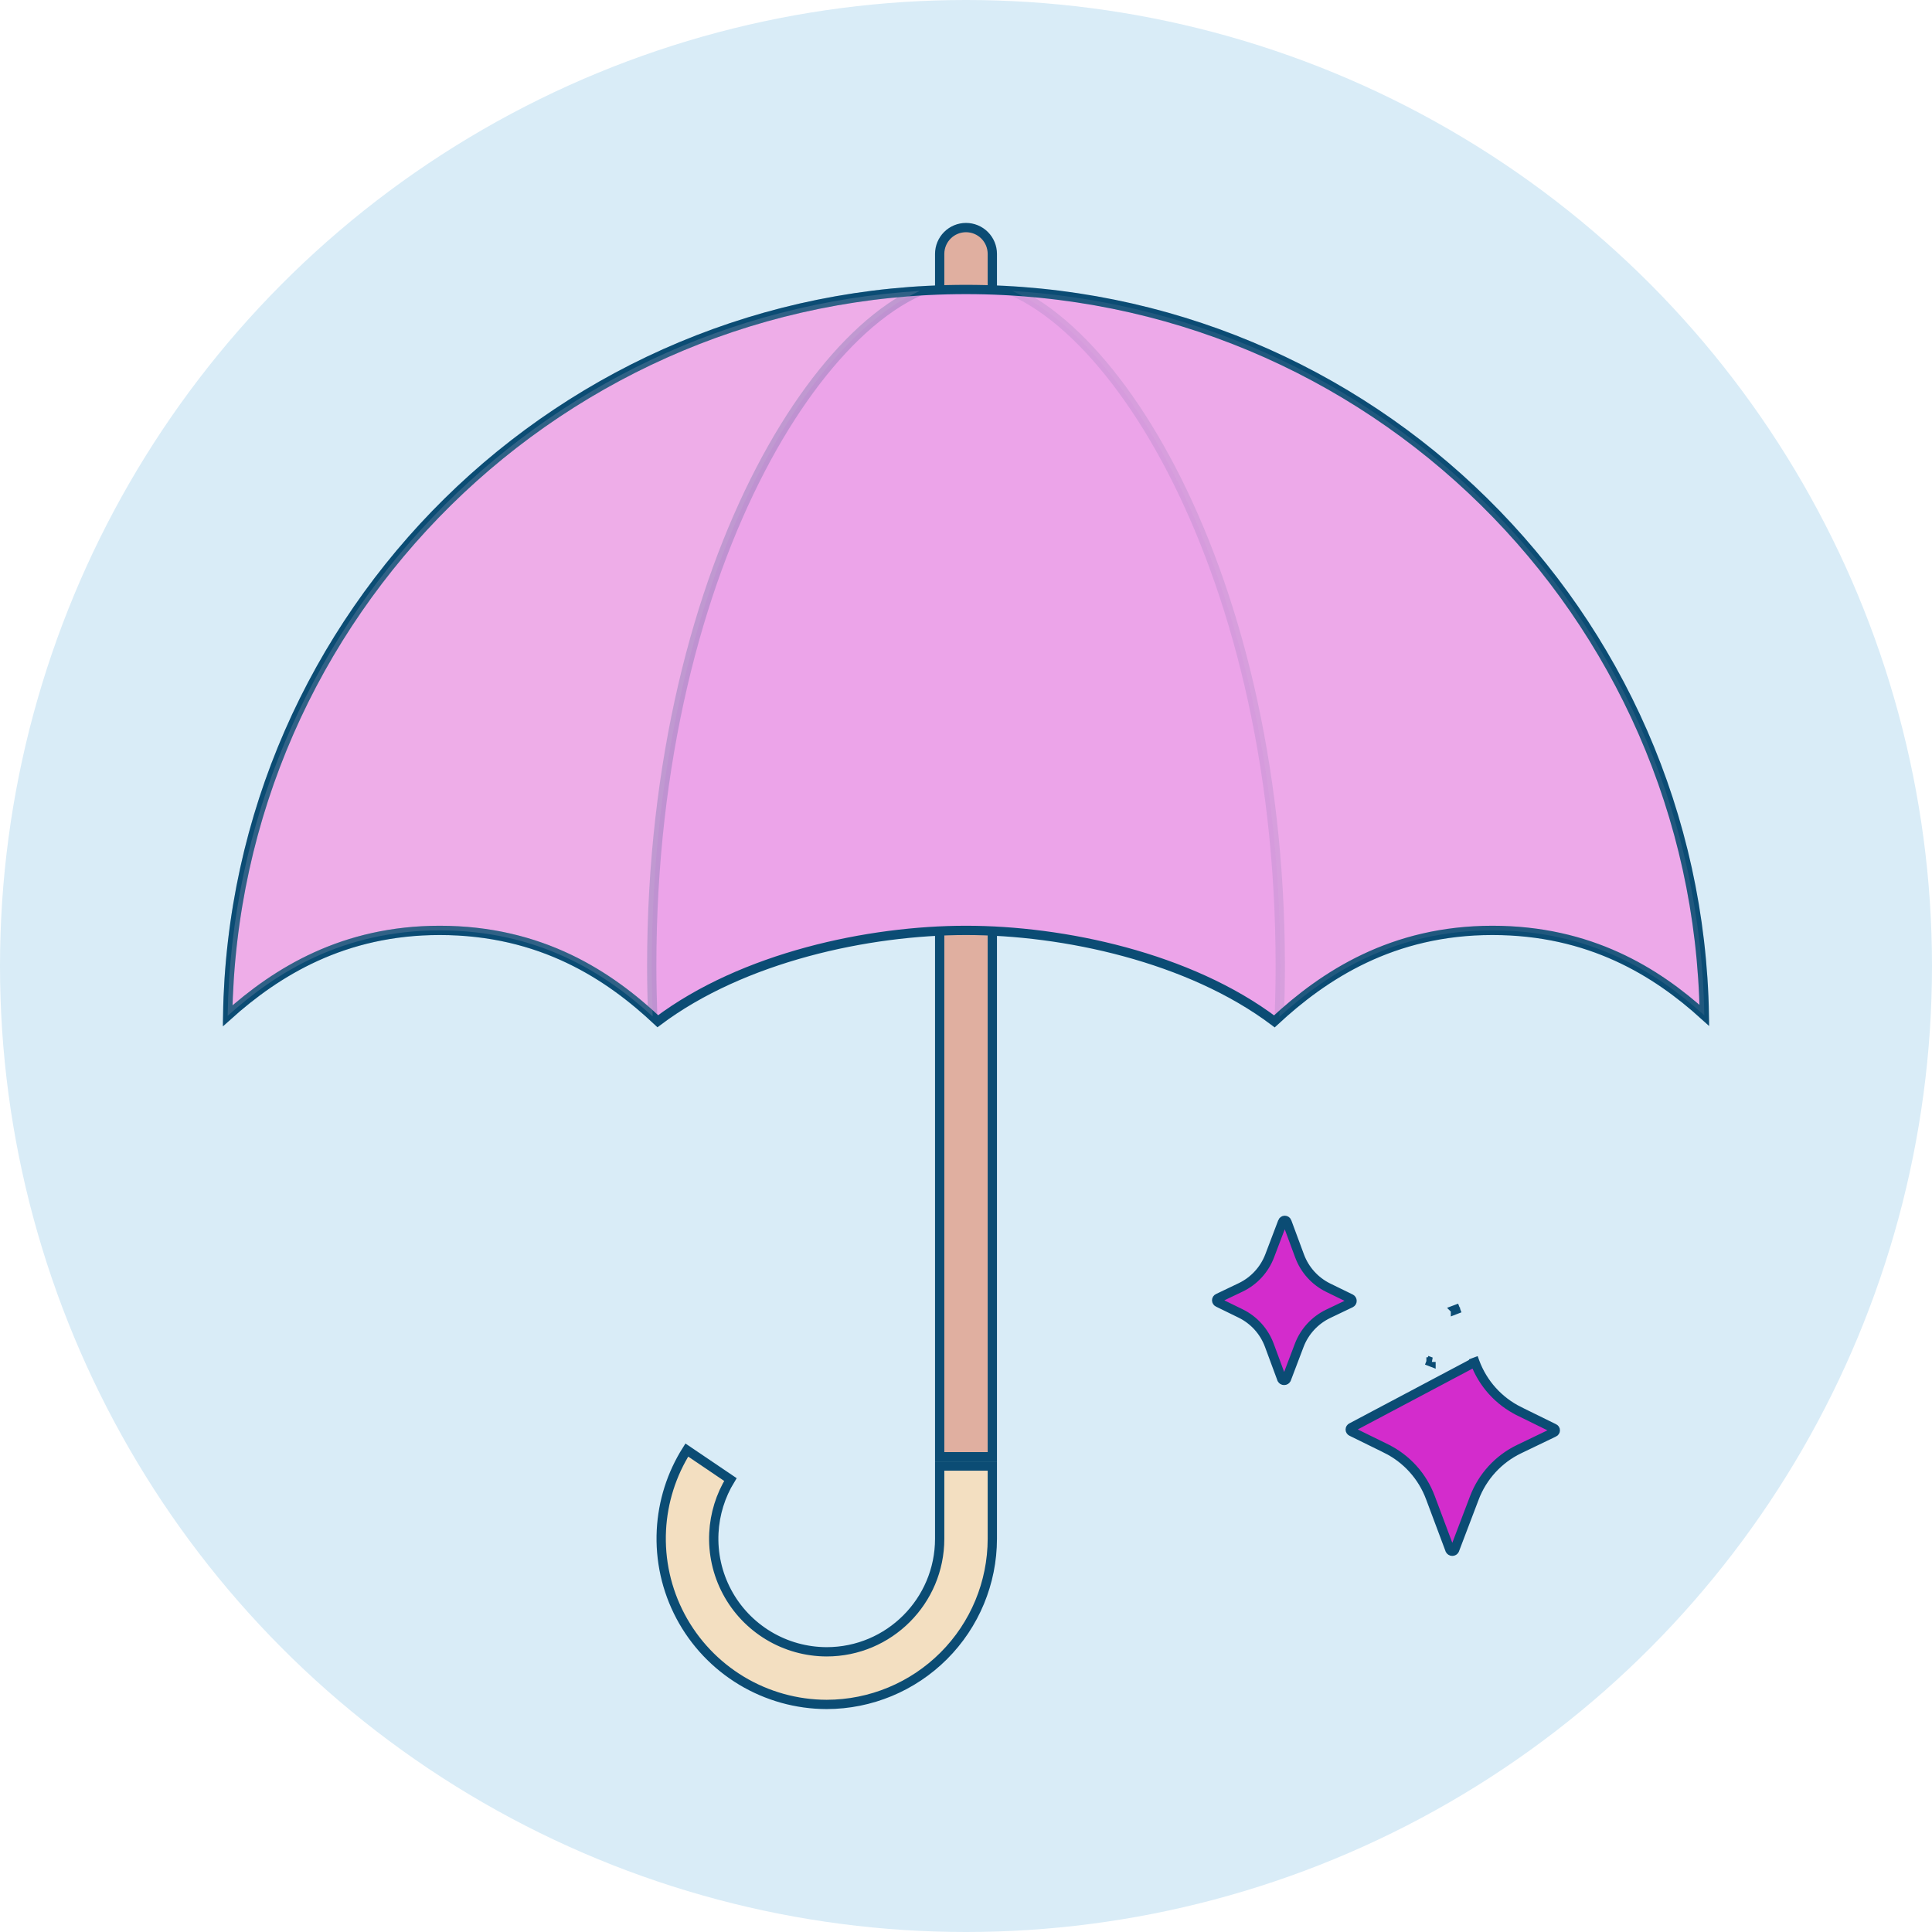
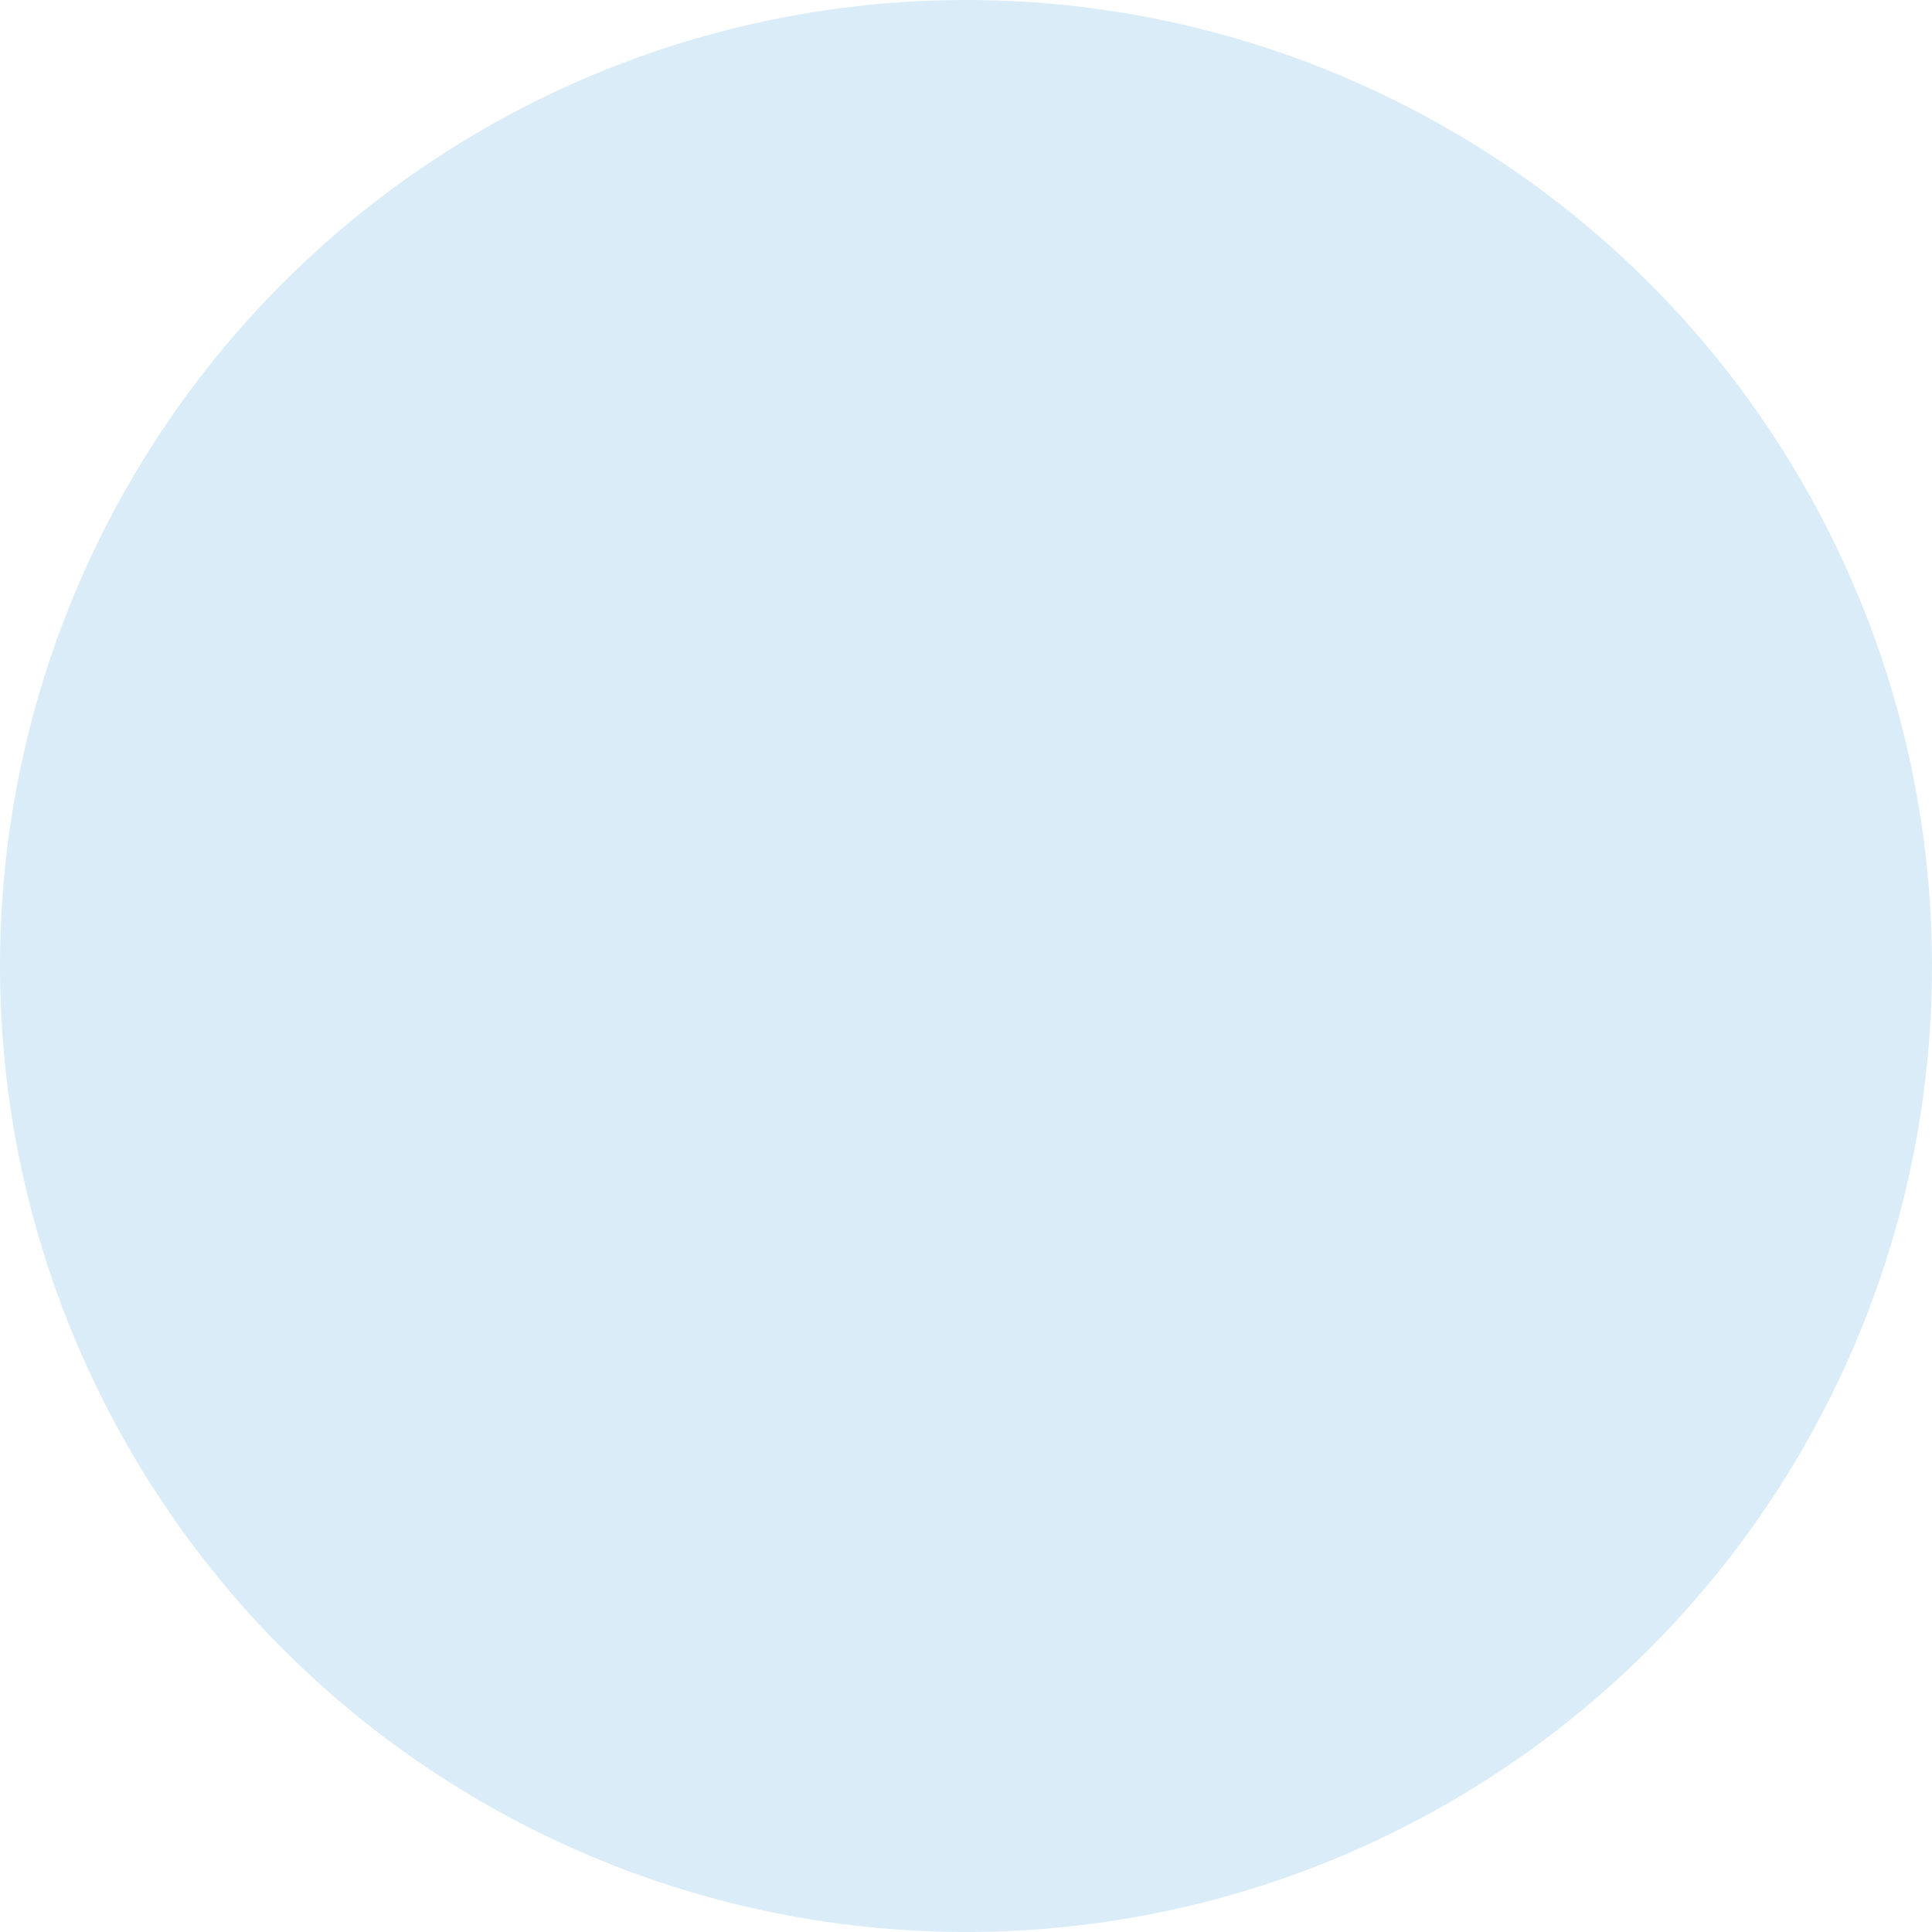
<svg xmlns="http://www.w3.org/2000/svg" width="104" height="104" viewBox="0 0 104 104" fill="none">
  <circle cx="52" cy="52" r="52" fill="#D9ECF7" />
  <g clip-path="url(#clip0_3_159)">
    <path d="M44.5 88.917H44.5C47.855 88.917 50.583 86.188 50.583 82.833V78.917H53.417V82.833C53.414 85.197 52.474 87.464 50.802 89.135C49.13 90.807 46.864 91.747 44.5 91.75C42.883 91.747 41.298 91.305 39.913 90.471C38.528 89.636 37.395 88.442 36.636 87.014C35.877 85.587 35.52 83.98 35.603 82.365C35.682 80.834 36.153 79.35 36.971 78.056L39.318 79.644C38.786 80.511 38.48 81.499 38.428 82.517C38.372 83.618 38.616 84.715 39.134 85.688C39.652 86.662 40.425 87.476 41.37 88.045C42.315 88.614 43.397 88.915 44.5 88.917Z" fill="#F3DFC1" stroke="#0B4C74" stroke-width="0.5" />
-     <path d="M53.417 48.917V78.417H50.583V48.917H53.417ZM52 18.417C51.624 18.417 51.264 18.267 50.998 18.002C50.733 17.736 50.583 17.376 50.583 17V13.667C50.583 13.291 50.733 12.931 50.998 12.665C51.264 12.399 51.624 12.25 52 12.25C52.376 12.25 52.736 12.399 53.002 12.665C53.267 12.931 53.417 13.291 53.417 13.667V17C53.417 17.376 53.267 17.736 53.002 18.002C52.736 18.267 52.376 18.417 52 18.417Z" fill="#E0AFA0" stroke="#0B4C74" stroke-width="0.5" />
    <path d="M35.411 54.972C32.797 52.513 29.138 50.083 23.667 50.083C18.506 50.083 14.905 52.3 12.255 54.682C12.605 33.029 30.263 15.583 52 15.583C73.732 15.583 91.383 33.017 91.745 54.659C89.155 52.312 85.578 50.083 80.337 50.083C74.961 50.083 71.28 52.489 68.6 54.98C64.019 51.53 57.257 50.083 52 50.083C46.75 50.083 39.995 51.527 35.411 54.972Z" fill="#ECA4E9" stroke="#0B4C74" stroke-width="0.5" />
    <path opacity="0.2" d="M49.515 15.66C48.494 16.114 47.449 16.827 46.415 17.771C44.513 19.508 42.621 22.046 40.945 25.267C37.591 31.712 35.083 40.919 35.083 52C35.083 52.909 35.106 53.813 35.132 54.714C32.539 52.347 28.948 50.083 23.667 50.083C18.506 50.083 14.905 52.3 12.255 54.682C12.591 33.86 28.933 16.929 49.515 15.66Z" fill="#F9D2E7" stroke="#0B4C74" stroke-width="0.5" />
    <path opacity="0.1" d="M54.485 15.66C75.062 16.929 91.397 33.848 91.745 54.659C89.155 52.312 85.578 50.083 80.337 50.083C75.139 50.083 71.524 52.333 68.869 54.734C68.896 53.827 68.917 52.916 68.917 52C68.917 40.919 66.409 31.712 63.055 25.267C61.379 22.046 59.487 19.508 57.585 17.771C56.551 16.827 55.506 16.113 54.485 15.66Z" fill="#F9D2E7" stroke="#0B4C74" stroke-width="0.5" />
-     <path d="M72.751 76.843L72.751 76.843L79.394 73.322L79.629 73.235L79.394 73.322L79.394 73.322C79.821 74.476 80.674 75.423 81.778 75.968L81.778 75.969L83.644 76.886L83.644 76.886L83.654 76.891C83.675 76.9 83.692 76.915 83.705 76.933C83.717 76.952 83.724 76.974 83.723 76.997C83.723 77.019 83.717 77.041 83.704 77.06C83.692 77.079 83.674 77.093 83.654 77.102L83.653 77.102L83.644 77.107L81.77 78.008L81.769 78.008C80.661 78.544 79.8 79.484 79.364 80.635C79.364 80.635 79.364 80.635 79.364 80.635L78.298 83.436C78.287 83.456 78.27 83.473 78.251 83.485C78.228 83.499 78.203 83.506 78.176 83.506C78.15 83.506 78.125 83.498 78.103 83.484C78.083 83.472 78.067 83.455 78.055 83.435L77.002 80.625C77.002 80.625 77.002 80.625 77.002 80.625C76.575 79.471 75.722 78.523 74.619 77.979L74.619 77.978L72.752 77.061L72.752 77.061L72.748 77.059C72.729 77.05 72.712 77.035 72.701 77.017C72.689 76.999 72.683 76.977 72.683 76.956L72.683 76.956L72.683 76.95C72.683 76.928 72.689 76.906 72.701 76.886C72.713 76.867 72.73 76.852 72.751 76.843ZM78.347 70.5L78.58 70.41L78.346 70.498L78.347 70.499C78.347 70.499 78.347 70.5 78.347 70.5ZM77.033 73.312L76.799 73.223L77.032 73.313L77.032 73.312C77.032 73.312 77.032 73.312 77.033 73.312ZM65.57 70.112L65.57 70.112L65.564 70.109C65.544 70.1 65.526 70.084 65.512 70.062C65.499 70.042 65.492 70.019 65.492 69.996C65.493 69.972 65.499 69.949 65.512 69.929C65.525 69.909 65.544 69.893 65.565 69.884L65.565 69.884L65.571 69.881L66.794 69.296L66.795 69.296C67.508 68.951 68.063 68.347 68.346 67.606L68.346 67.606L69.043 65.771C69.043 65.771 69.043 65.77 69.043 65.77C69.052 65.747 69.068 65.727 69.089 65.713C69.11 65.699 69.135 65.691 69.16 65.691C69.185 65.691 69.21 65.699 69.231 65.713C69.251 65.728 69.267 65.748 69.276 65.771C69.276 65.771 69.276 65.772 69.276 65.772L69.958 67.613L69.958 67.613C70.234 68.356 70.784 68.965 71.495 69.316L71.496 69.316L72.712 69.91C72.733 69.921 72.751 69.938 72.763 69.958C72.776 69.979 72.782 70.002 72.782 70.027C72.782 70.051 72.775 70.074 72.763 70.095C72.75 70.115 72.732 70.131 72.711 70.142L71.49 70.726L71.489 70.727C70.776 71.072 70.221 71.676 69.938 72.417L69.938 72.417L69.246 74.24C69.234 74.26 69.218 74.276 69.198 74.289C69.176 74.302 69.15 74.31 69.124 74.309C69.098 74.309 69.073 74.302 69.05 74.288C69.031 74.276 69.015 74.259 69.003 74.239L68.326 72.41L68.326 72.41C68.05 71.667 67.5 71.058 66.789 70.707L66.788 70.707L65.57 70.112Z" fill="#D32CCC" stroke="#0B4C74" stroke-width="0.5" />
  </g>
  <defs>
    <clipPath id="clip0_3_159">
-       <rect width="80" height="80" fill="white" transform="translate(12 12)" />
-     </clipPath>
+       </clipPath>
  </defs>
</svg>